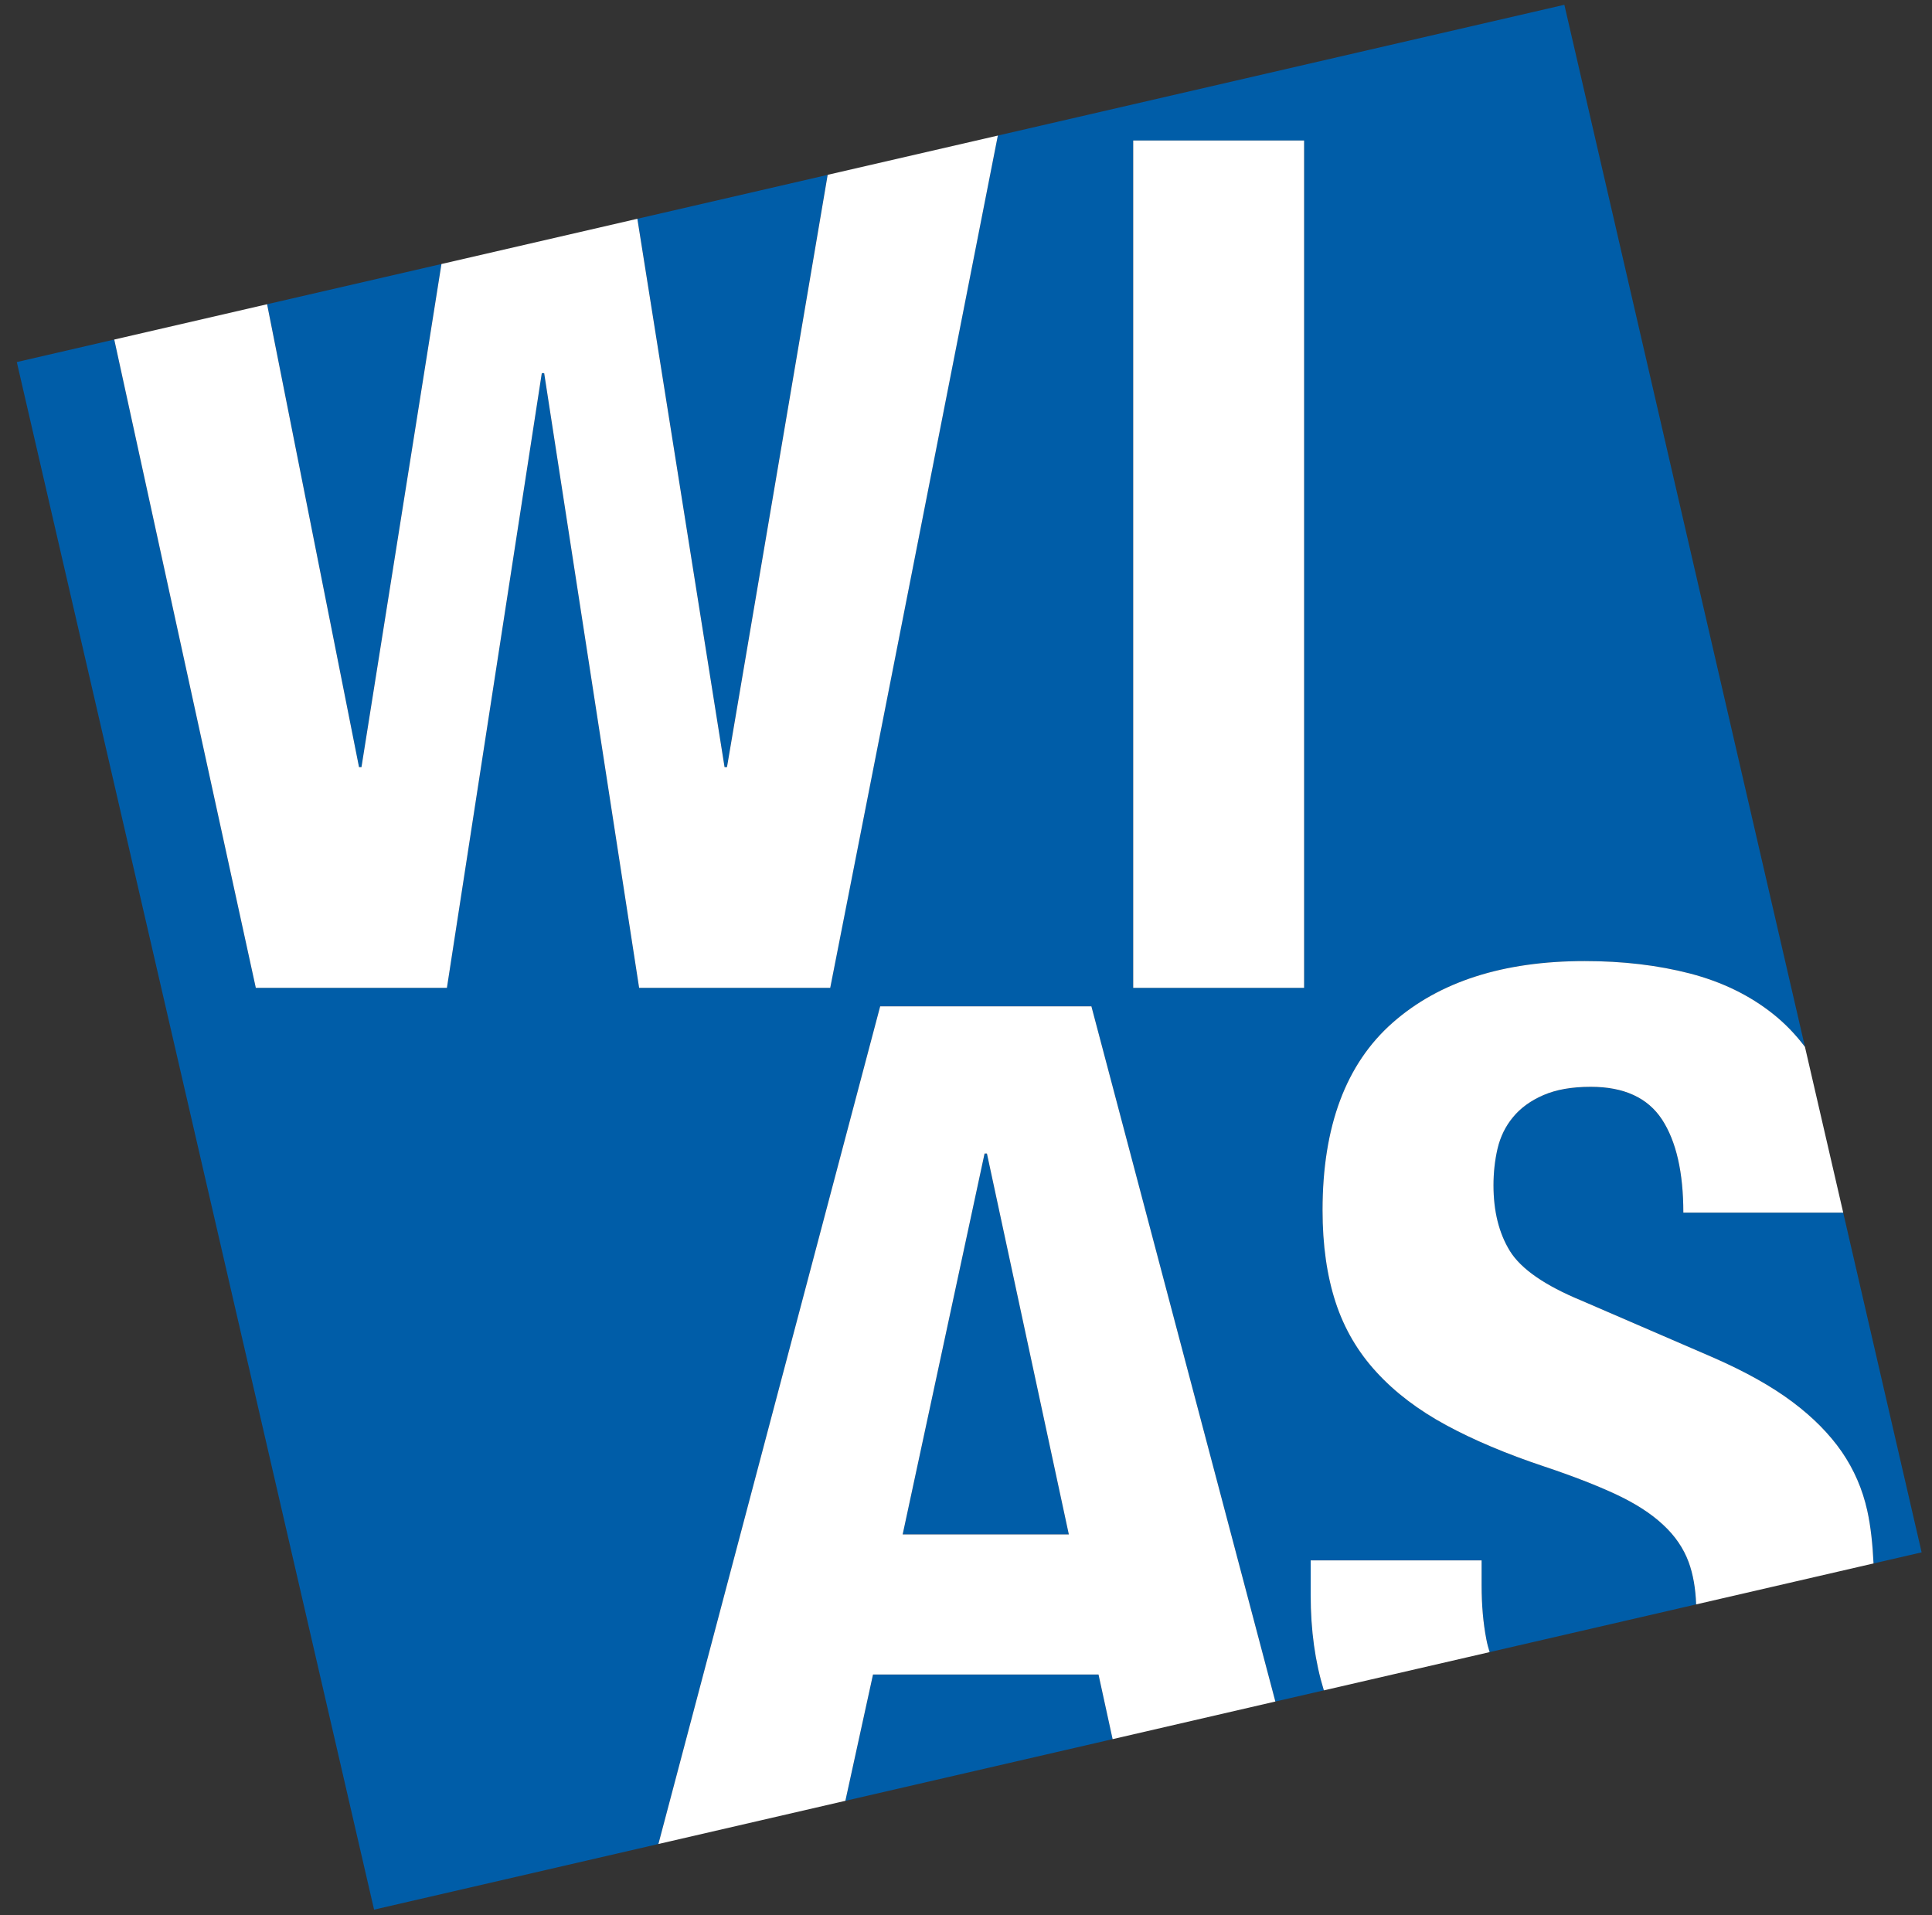
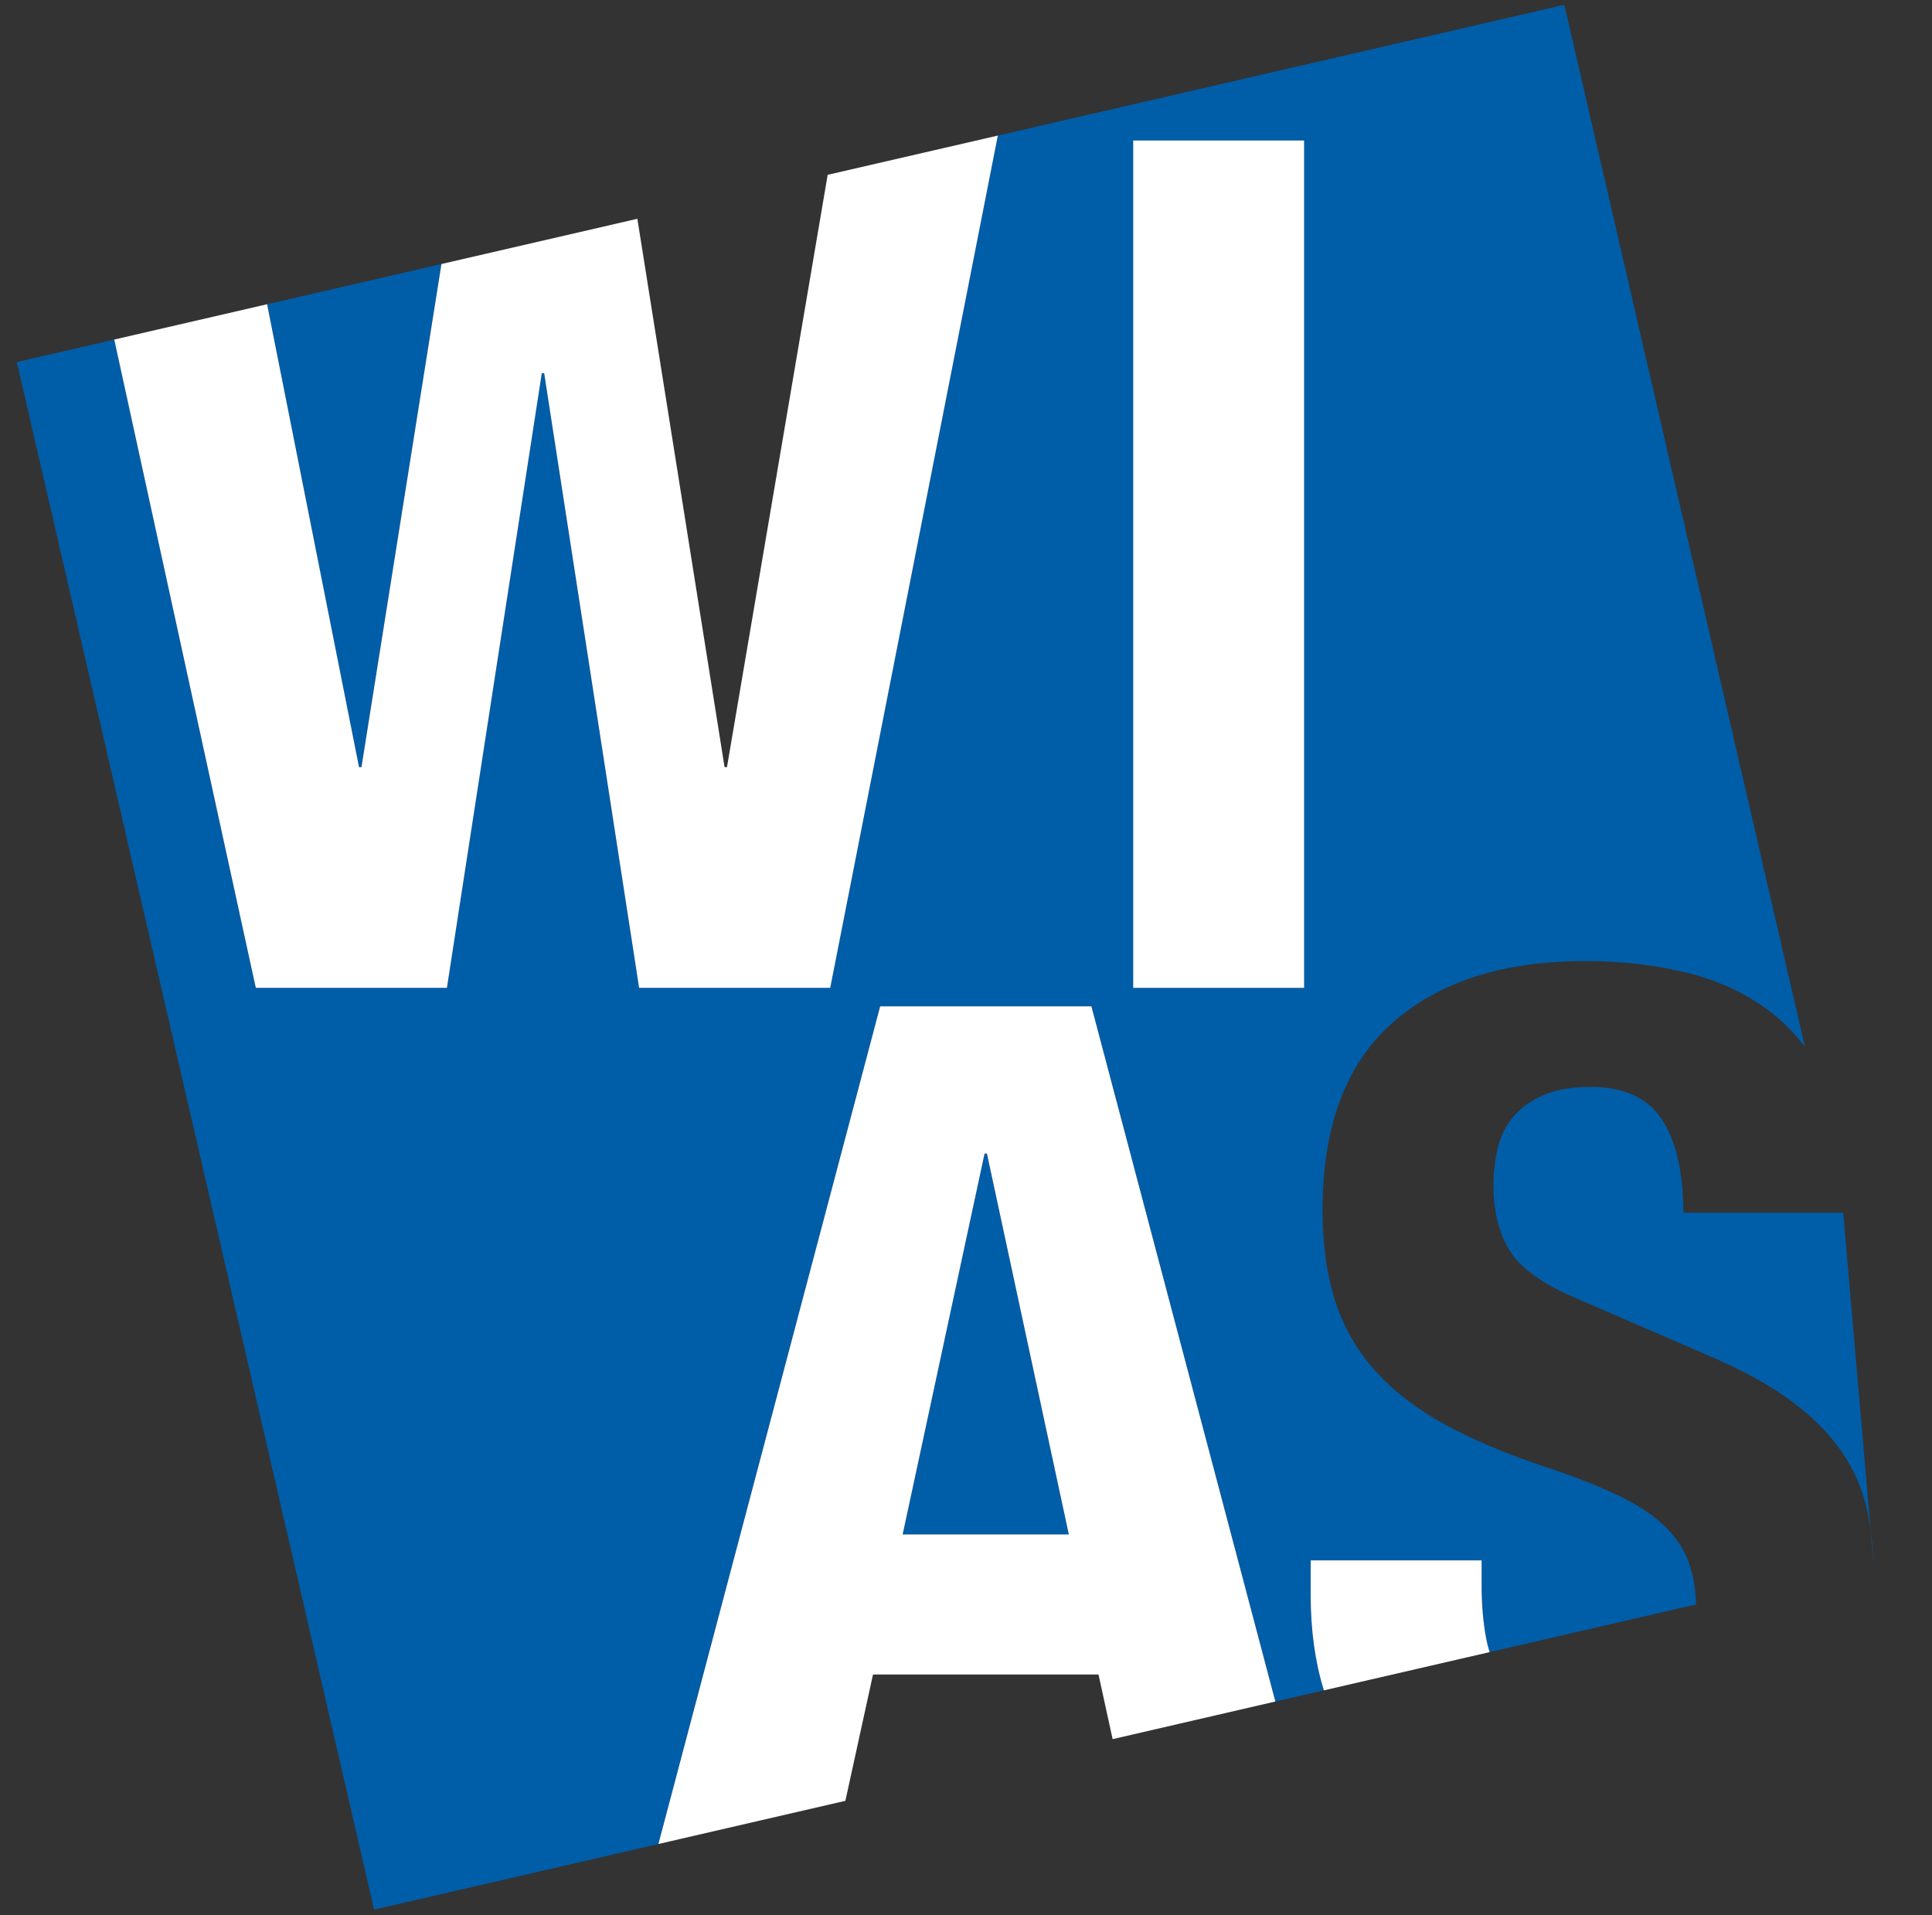
<svg xmlns="http://www.w3.org/2000/svg" width="115pt" height="114pt" viewBox="0 0 115 114" version="1.2">
  <rect x="0" y="0" width="115" height="114" fill="#333333" stroke="none" />
  <g id="surface1">
-     <path style=" stroke:none;fill-rule:nonzero;fill:rgb(0%,36.475%,65.819%);fill-opacity:1;" d="M 43.27 45.664 L 49.262 10.41 L 37.938 13.023 L 43.129 45.664 L 43.27 45.664 " />
-     <path style=" stroke:none;fill-rule:nonzero;fill:rgb(0%,36.475%,65.819%);fill-opacity:1;" d="M 51.965 99.672 L 50.32 107.191 L 66.23 103.52 L 65.387 99.672 L 51.965 99.672 " />
    <path style=" stroke:none;fill-rule:nonzero;fill:rgb(0%,36.475%,65.819%);fill-opacity:1;" d="M 58.605 68.664 L 53.73 91.336 L 63.621 91.336 L 58.746 68.664 L 58.605 68.664 " />
-     <path style=" stroke:none;fill-rule:nonzero;fill:rgb(0%,36.475%,65.819%);fill-opacity:1;" d="M 98.926 66.637 C 98.078 65.344 96.664 64.695 94.688 64.695 C 93.555 64.695 92.613 64.859 91.863 65.188 C 91.105 65.52 90.508 65.957 90.059 66.496 C 89.613 67.035 89.309 67.66 89.141 68.367 C 88.977 69.074 88.895 69.805 88.895 70.559 C 88.895 72.113 89.223 73.418 89.883 74.477 C 90.543 75.539 91.957 76.516 94.121 77.41 L 101.965 80.805 C 103.895 81.648 105.473 82.531 106.695 83.449 C 107.922 84.367 108.895 85.355 109.629 86.418 C 110.359 87.477 110.863 88.645 111.145 89.914 C 111.359 90.875 111.465 91.941 111.52 93.062 L 114.383 92.402 L 109.715 72.184 L 100.199 72.184 C 100.199 69.781 99.773 67.934 98.926 66.637 " />
+     <path style=" stroke:none;fill-rule:nonzero;fill:rgb(0%,36.475%,65.819%);fill-opacity:1;" d="M 98.926 66.637 C 98.078 65.344 96.664 64.695 94.688 64.695 C 93.555 64.695 92.613 64.859 91.863 65.188 C 91.105 65.52 90.508 65.957 90.059 66.496 C 89.613 67.035 89.309 67.66 89.141 68.367 C 88.977 69.074 88.895 69.805 88.895 70.559 C 88.895 72.113 89.223 73.418 89.883 74.477 C 90.543 75.539 91.957 76.516 94.121 77.41 L 101.965 80.805 C 103.895 81.648 105.473 82.531 106.695 83.449 C 107.922 84.367 108.895 85.355 109.629 86.418 C 110.359 87.477 110.863 88.645 111.145 89.914 C 111.359 90.875 111.465 91.941 111.52 93.062 L 109.715 72.184 L 100.199 72.184 C 100.199 69.781 99.773 67.934 98.926 66.637 " />
    <path style=" stroke:none;fill-rule:nonzero;fill:rgb(0%,36.475%,65.819%);fill-opacity:1;" d="M 67.453 8.363 L 77.625 8.363 L 77.625 58.801 L 67.453 58.801 Z M 52.391 59.902 L 64.965 59.902 L 75.914 101.281 L 78.801 100.617 C 78.285 98.941 78.016 97.051 78.016 94.926 L 78.016 92.879 L 88.191 92.879 L 88.191 94.359 C 88.191 95.539 88.285 96.609 88.473 97.578 C 88.523 97.844 88.59 98.094 88.668 98.34 L 100.961 95.5 C 100.926 94.547 100.781 93.703 100.516 92.984 C 100.211 92.16 99.707 91.418 98.996 90.758 C 98.289 90.098 97.359 89.496 96.207 88.957 C 95.051 88.414 93.629 87.859 91.934 87.297 C 89.672 86.543 87.719 85.719 86.07 84.824 C 84.422 83.93 83.039 82.883 81.938 81.68 C 80.832 80.48 80.016 79.09 79.5 77.516 C 78.984 75.934 78.723 74.113 78.723 72.039 C 78.723 67.047 80.113 63.328 82.891 60.879 C 85.668 58.43 89.484 57.207 94.332 57.207 C 96.594 57.207 98.68 57.453 100.586 57.945 C 102.492 58.441 104.141 59.242 105.531 60.348 C 106.25 60.918 106.883 61.578 107.438 62.316 L 93.117 0.285 L 59.391 8.07 L 49.414 58.801 L 38.043 58.801 L 32.391 22.211 L 32.25 22.211 L 26.598 58.801 L 15.227 58.801 L 6.801 20.211 L 1 21.551 L 22.266 113.668 L 22.27 113.668 L 39.191 109.762 L 52.391 59.902 " />
    <path style=" stroke:none;fill-rule:nonzero;fill:rgb(0%,36.475%,65.819%);fill-opacity:1;" d="M 21.516 45.664 L 26.277 15.715 L 15.898 18.109 L 21.371 45.664 L 21.516 45.664 " />
    <path style=" stroke:none;fill-rule:nonzero;fill:rgb(0%,36.475%,65.819%);fill-opacity:1;" d="M 22.266 113.672 L 22.27 113.668 L 22.266 113.668 L 22.266 113.672 " />
    <path style=" stroke:none;fill-rule:nonzero;fill:rgb(100%,100%,100%);fill-opacity:1;" d="M 53.73 91.336 L 58.605 68.664 L 58.746 68.664 L 63.621 91.336 Z M 52.391 59.902 L 39.191 109.762 L 50.32 107.191 L 51.965 99.672 L 65.387 99.672 L 66.227 103.52 L 75.914 101.281 L 64.965 59.902 L 52.391 59.902 " />
-     <path style=" stroke:none;fill-rule:nonzero;fill:rgb(100%,100%,100%);fill-opacity:1;" d="M 105.531 60.348 C 104.141 59.242 102.492 58.441 100.586 57.945 C 98.68 57.453 96.594 57.207 94.332 57.207 C 89.484 57.207 85.668 58.43 82.891 60.879 C 80.113 63.328 78.723 67.047 78.723 72.039 C 78.723 74.113 78.984 75.938 79.5 77.516 C 80.016 79.094 80.832 80.48 81.938 81.68 C 83.039 82.883 84.422 83.93 86.07 84.824 C 87.719 85.719 89.672 86.543 91.934 87.297 C 93.629 87.863 95.051 88.418 96.207 88.957 C 97.359 89.5 98.289 90.098 98.996 90.762 C 99.707 91.418 100.211 92.16 100.516 92.984 C 100.781 93.707 100.926 94.547 100.961 95.5 L 111.52 93.062 C 111.465 91.941 111.359 90.871 111.145 89.91 C 110.863 88.641 110.359 87.477 109.629 86.414 C 108.895 85.355 107.922 84.367 106.695 83.449 C 105.473 82.531 103.895 81.645 101.965 80.801 L 94.121 77.41 C 91.957 76.516 90.543 75.535 89.883 74.477 C 89.227 73.418 88.898 72.109 88.898 70.555 C 88.898 69.805 88.977 69.07 89.141 68.367 C 89.309 67.66 89.613 67.035 90.062 66.496 C 90.508 65.953 91.109 65.516 91.863 65.188 C 92.617 64.859 93.559 64.691 94.688 64.691 C 96.664 64.691 98.078 65.34 98.93 66.637 C 99.773 67.93 100.199 69.777 100.199 72.18 L 109.715 72.18 L 107.438 62.316 C 106.883 61.578 106.25 60.918 105.531 60.348 " />
    <path style=" stroke:none;fill-rule:nonzero;fill:rgb(100%,100%,100%);fill-opacity:1;" d="M 88.473 97.578 C 88.285 96.609 88.191 95.539 88.191 94.363 L 88.191 92.879 L 78.016 92.879 L 78.016 94.93 C 78.016 97.055 78.285 98.941 78.801 100.617 L 88.668 98.34 C 88.59 98.094 88.523 97.844 88.473 97.578 " />
    <path style=" stroke:none;fill-rule:nonzero;fill:rgb(100%,100%,100%);fill-opacity:1;" d="M 43.27 45.664 L 43.129 45.664 L 37.938 13.023 L 26.277 15.715 L 21.516 45.664 L 21.371 45.664 L 15.898 18.109 L 6.801 20.211 L 15.227 58.801 L 26.602 58.801 L 32.25 22.211 L 32.391 22.211 L 38.043 58.801 L 49.418 58.801 L 59.395 8.07 L 49.266 10.406 L 43.273 45.66 " />
    <path style=" stroke:none;fill-rule:nonzero;fill:rgb(100%,100%,100%);fill-opacity:1;" d="M 67.453 58.801 L 77.625 58.801 L 77.625 8.363 L 67.453 8.363 Z M 67.453 58.801 " />
  </g>
</svg>